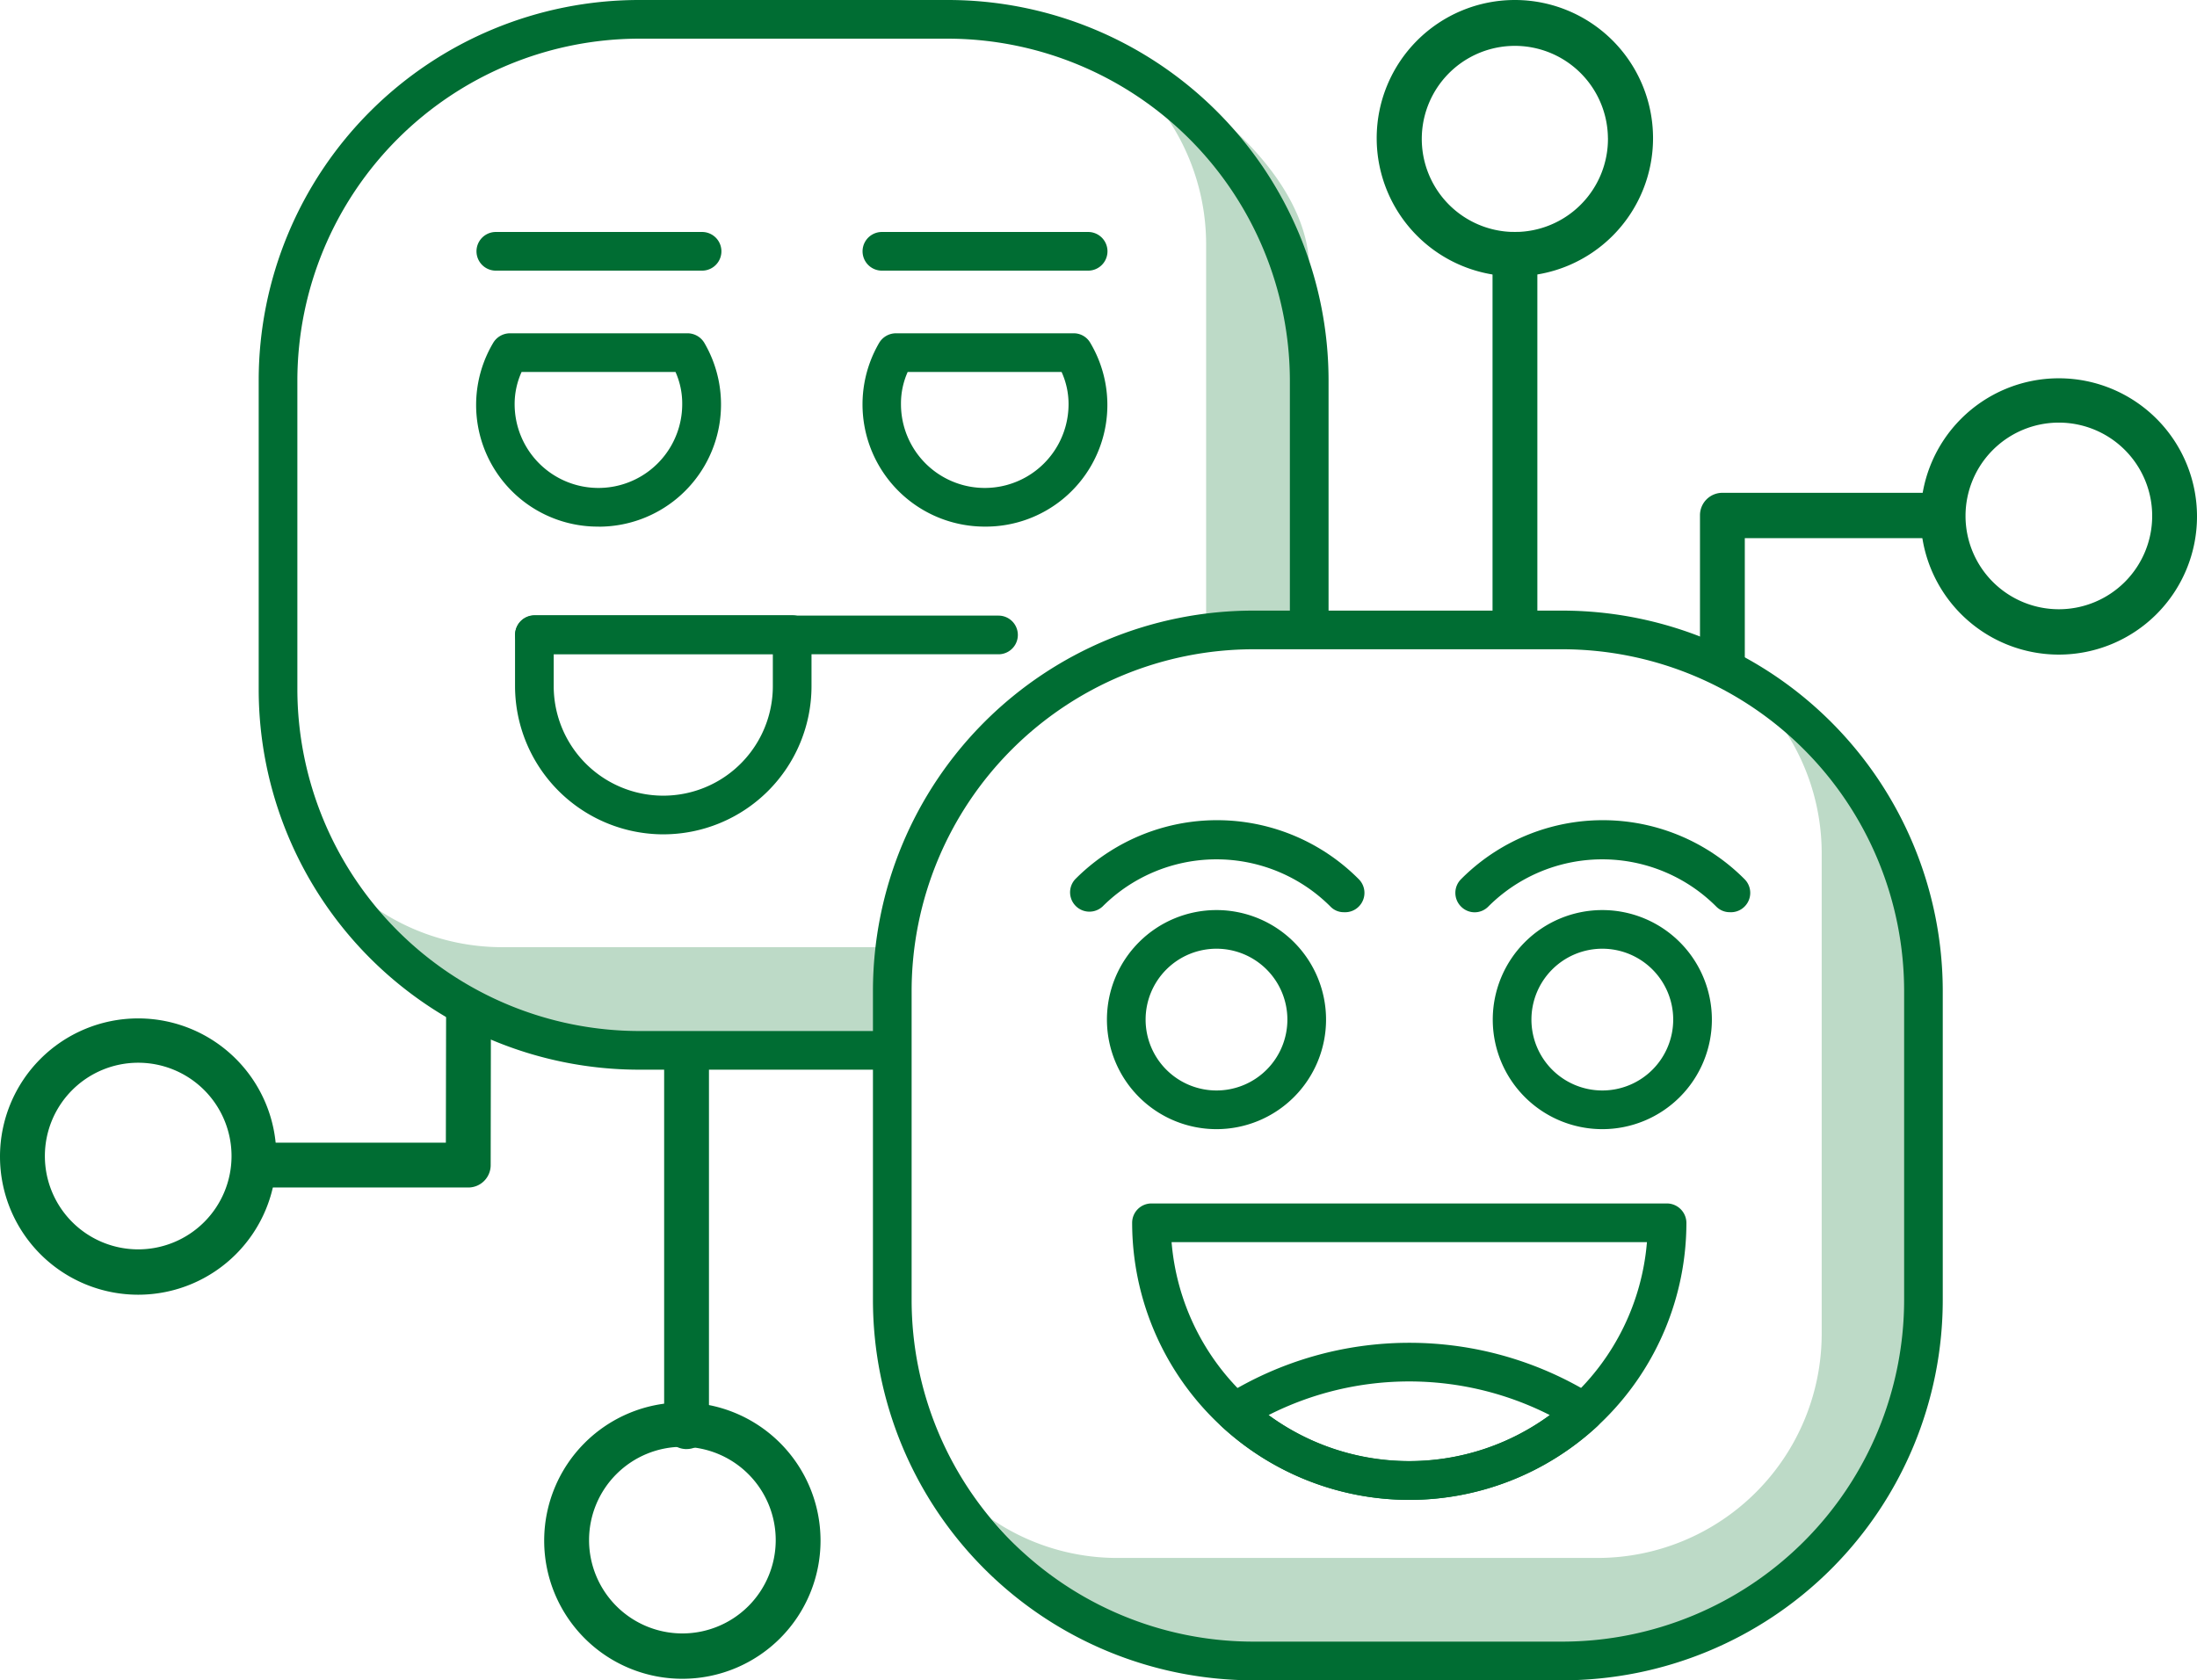
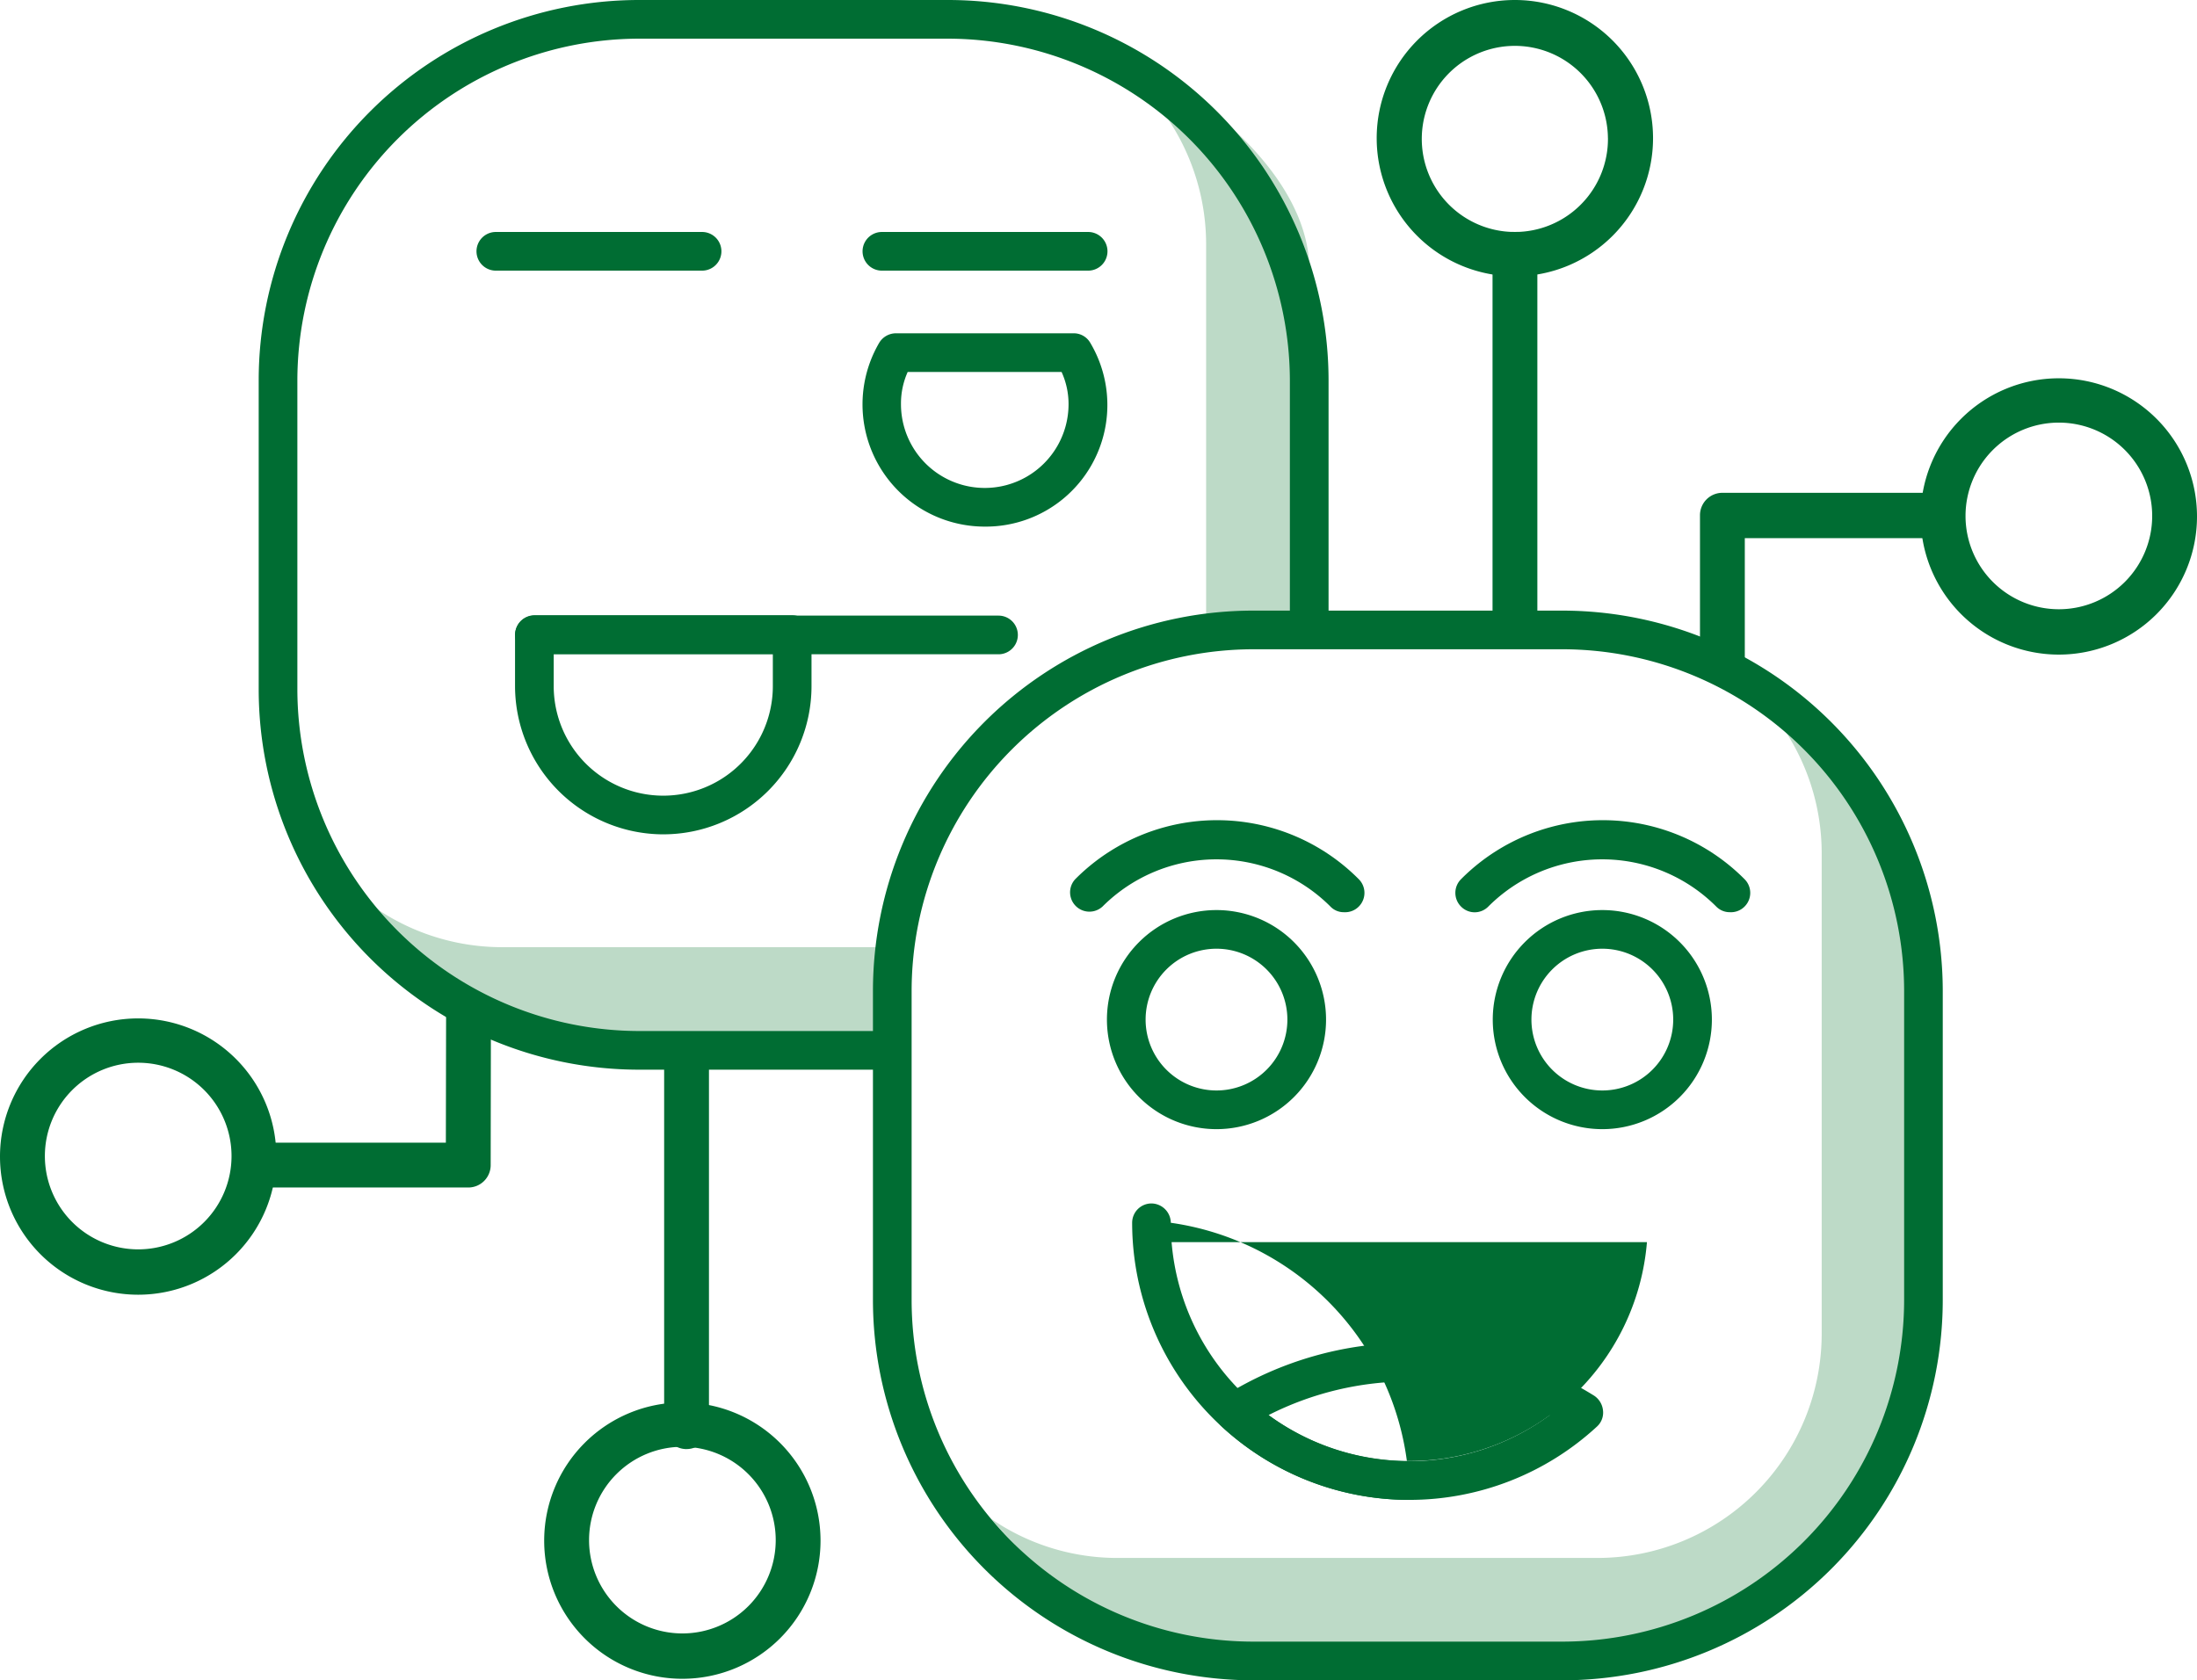
<svg xmlns="http://www.w3.org/2000/svg" width="137.266" height="105" viewBox="0 0 137.266 105">
  <defs>
    <style>.a{fill:#006d33;}.b{fill:#bddac7;}</style>
  </defs>
  <g transform="translate(0.266)">
    <path class="a" d="M27.041,68.243a1.4,1.4,0,0,1-1.4-1.4V38.751a1.4,1.4,0,1,1,2.8,0v28.09a1.4,1.4,0,0,1-1.4,1.4Z" transform="translate(15.588 22.309)" />
    <path class="a" d="M23.508,56.11H10.381a1.4,1.4,0,1,1,0-2.8h11.71l.016-8.808a1.4,1.4,0,1,1,2.8,0l-.016,10.209a1.4,1.4,0,0,1-1.385,1.4Z" transform="translate(5.5 18.095)" />
    <path class="a" d="M80.533,19.24H67.341a1.4,1.4,0,0,0-1.4,1.4v8.87a1.4,1.4,0,1,0,2.8,0V22.075h11.79a1.4,1.4,0,1,0,0-2.8Z" transform="translate(40.006 11.555)" />
    <path class="a" d="M91.767,23.377a8.633,8.633,0,1,1-8.633-8.617,8.633,8.633,0,0,1,8.633,8.617Zm-2.8,0a5.831,5.831,0,1,0-5.831,5.815,5.831,5.831,0,0,0,5.831-5.815Z" transform="translate(45.233 8.879)" />
    <path class="a" d="M91.767,23.377a8.633,8.633,0,1,1-8.633-8.617,8.633,8.633,0,0,1,8.633,8.617Zm-2.8,0a5.831,5.831,0,1,0-5.831,5.815,5.831,5.831,0,0,0,5.831-5.815Z" transform="translate(-40.767 72.879)" />
    <path class="a" d="M91.767,23.377a8.633,8.633,0,1,1-8.633-8.617,8.633,8.633,0,0,1,8.633,8.617Zm-2.8,0a5.831,5.831,0,1,0-5.831,5.815,5.831,5.831,0,0,0,5.831-5.815Z" transform="translate(-74.767 48.879)" />
    <path class="a" d="M59.241,9a1.292,1.292,0,0,0-1.4,1.144V33.037a1.43,1.43,0,0,0,2.8,0V10.1a1.3,1.3,0,0,0-1.4-1.1Z" transform="translate(35.145 5.496)" />
    <path class="a" d="M70.617,8.617A8.633,8.633,0,1,1,61.983,0a8.633,8.633,0,0,1,8.634,8.617Zm-2.819,0a5.815,5.815,0,1,0-1.68,4.153A5.815,5.815,0,0,0,67.8,8.617Z" transform="translate(32.397)" />
    <path class="b" d="M33.461,64.426h-19c-2.119,0-4.67-1-7.376-2.889A34.156,34.156,0,0,1,0,54.7a14.007,14.007,0,0,0,9,3.278H33.46V64.42ZM59.428,38.154H52.986V14A14.065,14.065,0,0,0,39.228,0h.033a18.623,18.623,0,0,1,6.413,1.346,29.277,29.277,0,0,1,6.57,3.54c4.565,3.279,7.184,7.173,7.184,10.686V38.153Z" transform="translate(22.105 1.21)" />
    <path class="a" d="M39.668,66.843H23.757A23.774,23.774,0,0,1,0,43.086V23.757A23.774,23.774,0,0,1,23.757,0H43.086A23.789,23.789,0,0,1,66.844,23.757V39.364H64.427V23.757A21.412,21.412,0,0,0,43.086,2.416H23.757A21.389,21.389,0,0,0,2.416,23.757V43.086A21.389,21.389,0,0,0,23.757,64.427H39.668v2.415Z" transform="translate(15.897)" />
-     <path class="a" d="M26.008,25.08A7.6,7.6,0,0,1,19.4,13.6a1.224,1.224,0,0,1,1.047-.6h11.1a1.224,1.224,0,0,1,1.047.6,7.635,7.635,0,0,1-6.6,11.484Zm-4.832-9.664a4.832,4.832,0,0,0-.435,2.013,5.235,5.235,0,1,0,10.47,0,4.832,4.832,0,0,0-.419-2.013Z" transform="translate(11.147 7.827)" />
    <path class="a" d="M41.015,25.08A7.635,7.635,0,0,1,34.4,13.6a1.224,1.224,0,0,1,1.047-.6h11.1a1.192,1.192,0,0,1,1.047.6A7.6,7.6,0,0,1,41,25.08Zm-4.832-9.664a4.832,4.832,0,0,0-.419,2.013,5.235,5.235,0,1,0,10.47,0,4.832,4.832,0,0,0-.436-2.013Z" transform="translate(20.262 7.827)" />
    <path class="a" d="M50.06,26.416H21.068a1.208,1.208,0,0,1,0-2.416H50.06a1.208,1.208,0,1,1,0,2.416Z" transform="translate(12.06 14.469)" />
    <path class="a" d="M29.111,37.691A9.278,9.278,0,0,1,19.85,28.43V25.208A1.224,1.224,0,0,1,21.058,24H37.165a1.208,1.208,0,0,1,1.208,1.208v3.221a9.261,9.261,0,0,1-9.261,9.261ZM22.266,26.416v2.013a6.845,6.845,0,1,0,13.691,0V26.416Z" transform="translate(12.063 14.446)" />
    <path class="a" d="M32.444,11.416H19.558a1.208,1.208,0,0,1,0-2.416H32.444a1.208,1.208,0,0,1,0,2.416Z" transform="translate(11.155 5.496)" />
    <path class="a" d="M47.454,11.416H34.568a1.208,1.208,0,1,1,0-2.416H47.454a1.208,1.208,0,0,1,0,2.416Z" transform="translate(20.266 5.496)" />
    <path class="b" d="M45.492,63.787h-25.1a13.842,13.842,0,0,1-7.084-2.612A35.758,35.758,0,0,1,6.171,54.9a13.924,13.924,0,0,0,7.912,2.448H44.068a14.015,14.015,0,0,0,14-14V13.359A13.941,13.941,0,0,0,48.26,0c3.492.7,7.556,3.407,10.87,7.245s5.3,8.139,5.3,11.493V42.659a15.388,15.388,0,0,1-1.871,6.563,33.489,33.489,0,0,1-4.7,6.9,29.931,29.931,0,0,1-6.147,5.45,12.015,12.015,0,0,1-6.22,2.215ZM.089,43.835A8.208,8.208,0,0,1,0,42.659V18.246a7.5,7.5,0,0,1,.083-1.092v26.19c0,.162,0,.327.009.491Z" transform="translate(55.483 40.006)" />
    <path class="a" d="M76.946,90.844H57.618A23.774,23.774,0,0,1,33.86,67.086V47.758A23.774,23.774,0,0,1,57.618,24H76.946A23.79,23.79,0,0,1,100.7,47.758V67.086A23.774,23.774,0,0,1,76.946,90.844ZM57.618,26.416A21.374,21.374,0,0,0,36.276,47.758V67.086A21.358,21.358,0,0,0,57.618,88.427H76.946A21.374,21.374,0,0,0,98.287,67.086V47.758A21.374,21.374,0,0,0,76.946,26.416Z" transform="translate(20.415 14.156)" />
    <path class="a" d="M73.563,37.73a1.176,1.176,0,0,1-.854-.354,10.067,10.067,0,0,0-14.238,0,1.192,1.192,0,0,1-1.707,0,1.208,1.208,0,0,1,0-1.707,12.483,12.483,0,0,1,17.718,0,1.208,1.208,0,0,1,0,1.707,1.192,1.192,0,0,1-.918.354Z" transform="translate(34.252 19.272)" />
    <path class="a" d="M58.552,37.73a1.144,1.144,0,0,1-.854-.354,10.067,10.067,0,0,0-14.238,0,1.208,1.208,0,0,1-1.707-1.707,12.483,12.483,0,0,1,17.718,0,1.208,1.208,0,0,1,0,1.707,1.192,1.192,0,0,1-.918.354Z" transform="translate(25.159 19.272)" />
    <path class="a" d="M49.705,49.191a6.845,6.845,0,1,1,6.845-6.845A6.845,6.845,0,0,1,49.705,49.191Zm0-11.275a4.429,4.429,0,1,0,4.429,4.429,4.429,4.429,0,0,0-4.429-4.429Z" transform="translate(26.034 21.368)" />
    <path class="a" d="M64.705,49.191a6.845,6.845,0,1,1,6.845-6.845A6.845,6.845,0,0,1,64.705,49.191Zm0-11.275a4.429,4.429,0,1,0,4.429,4.429A4.429,4.429,0,0,0,64.705,37.916Z" transform="translate(35.14 21.368)" />
-     <path class="a" d="M61.175,65.523A17.331,17.331,0,0,1,43.86,48.208,1.208,1.208,0,0,1,45.068,47H77.282a1.224,1.224,0,0,1,1.208,1.208A17.331,17.331,0,0,1,61.175,65.523ZM46.324,49.416a14.9,14.9,0,0,0,29.7,0Z" transform="translate(26.609 28.202)" />
+     <path class="a" d="M61.175,65.523A17.331,17.331,0,0,1,43.86,48.208,1.208,1.208,0,0,1,45.068,47a1.224,1.224,0,0,1,1.208,1.208A17.331,17.331,0,0,1,61.175,65.523ZM46.324,49.416a14.9,14.9,0,0,0,29.7,0Z" transform="translate(26.609 28.202)" />
    <path class="a" d="M59.2,62.222a17.266,17.266,0,0,1-11.721-4.59,1.208,1.208,0,0,1,.177-1.917,21.809,21.809,0,0,1,23.1,0,1.256,1.256,0,0,1,.548.918,1.176,1.176,0,0,1-.37,1A17.267,17.267,0,0,1,59.2,62.222Zm-8.794-5.3a14.834,14.834,0,0,0,17.573,0,19.409,19.409,0,0,0-17.569,0Z" transform="translate(28.584 31.504)" />
  </g>
</svg>